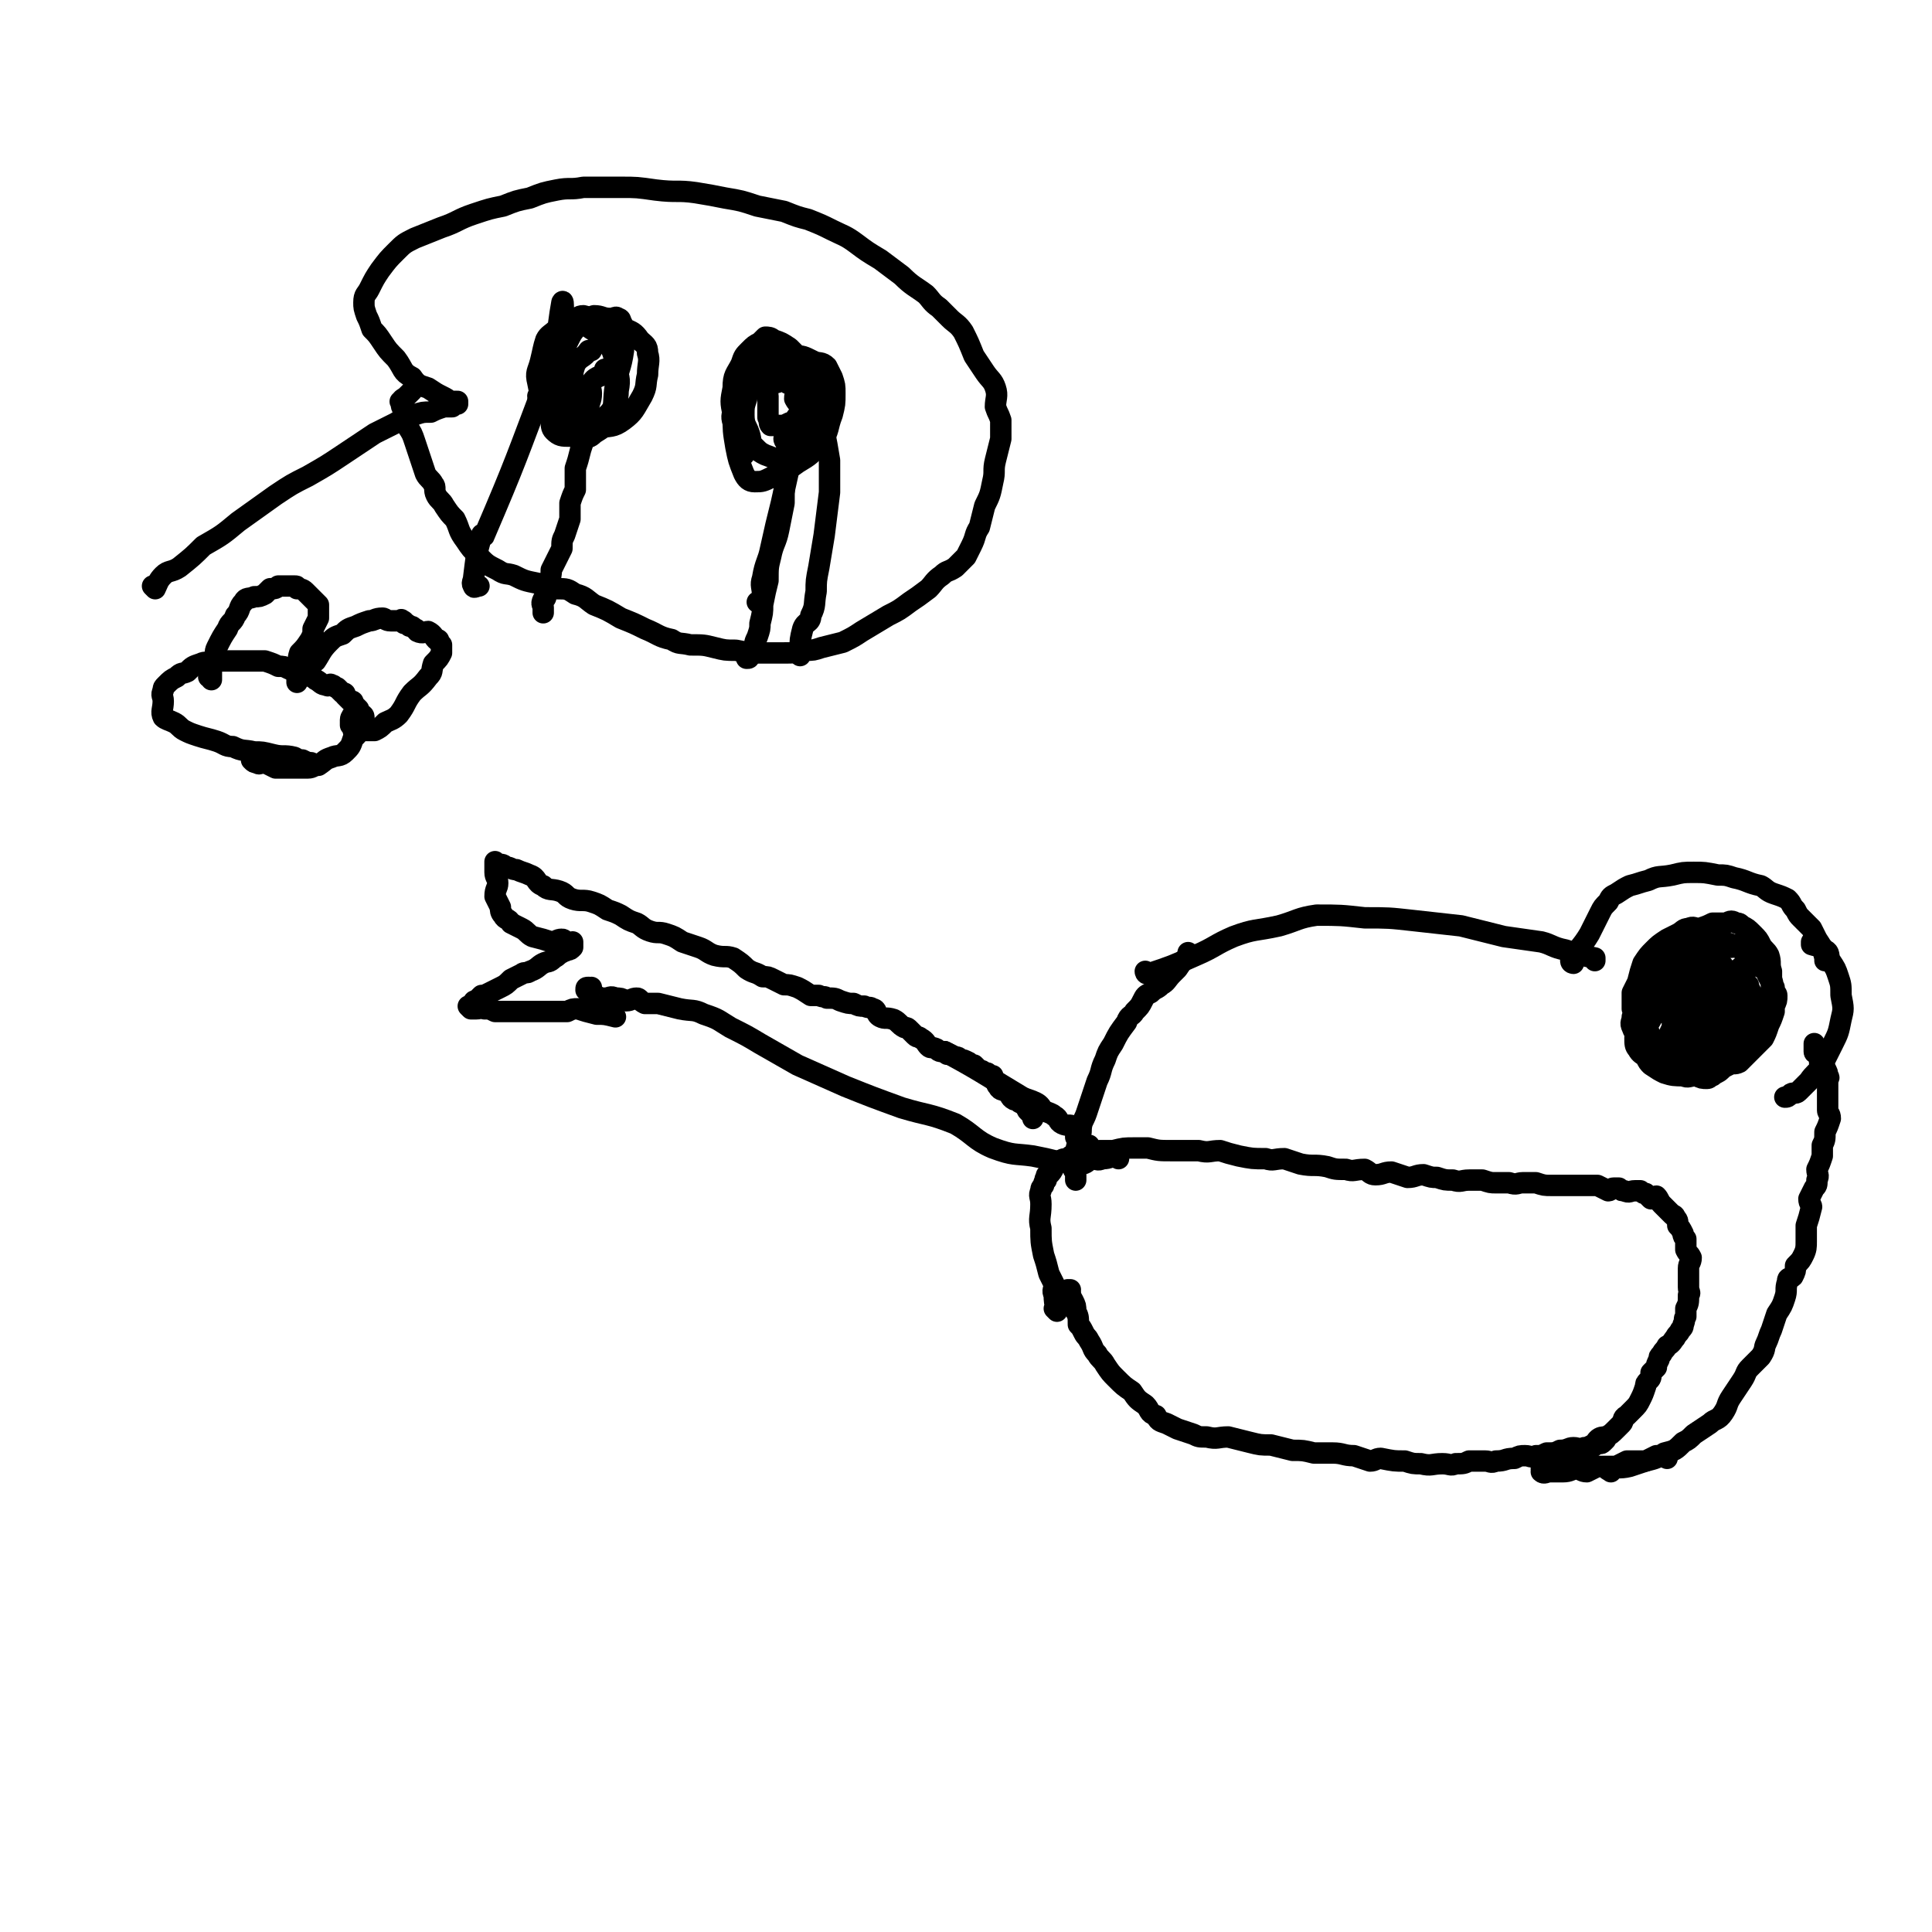
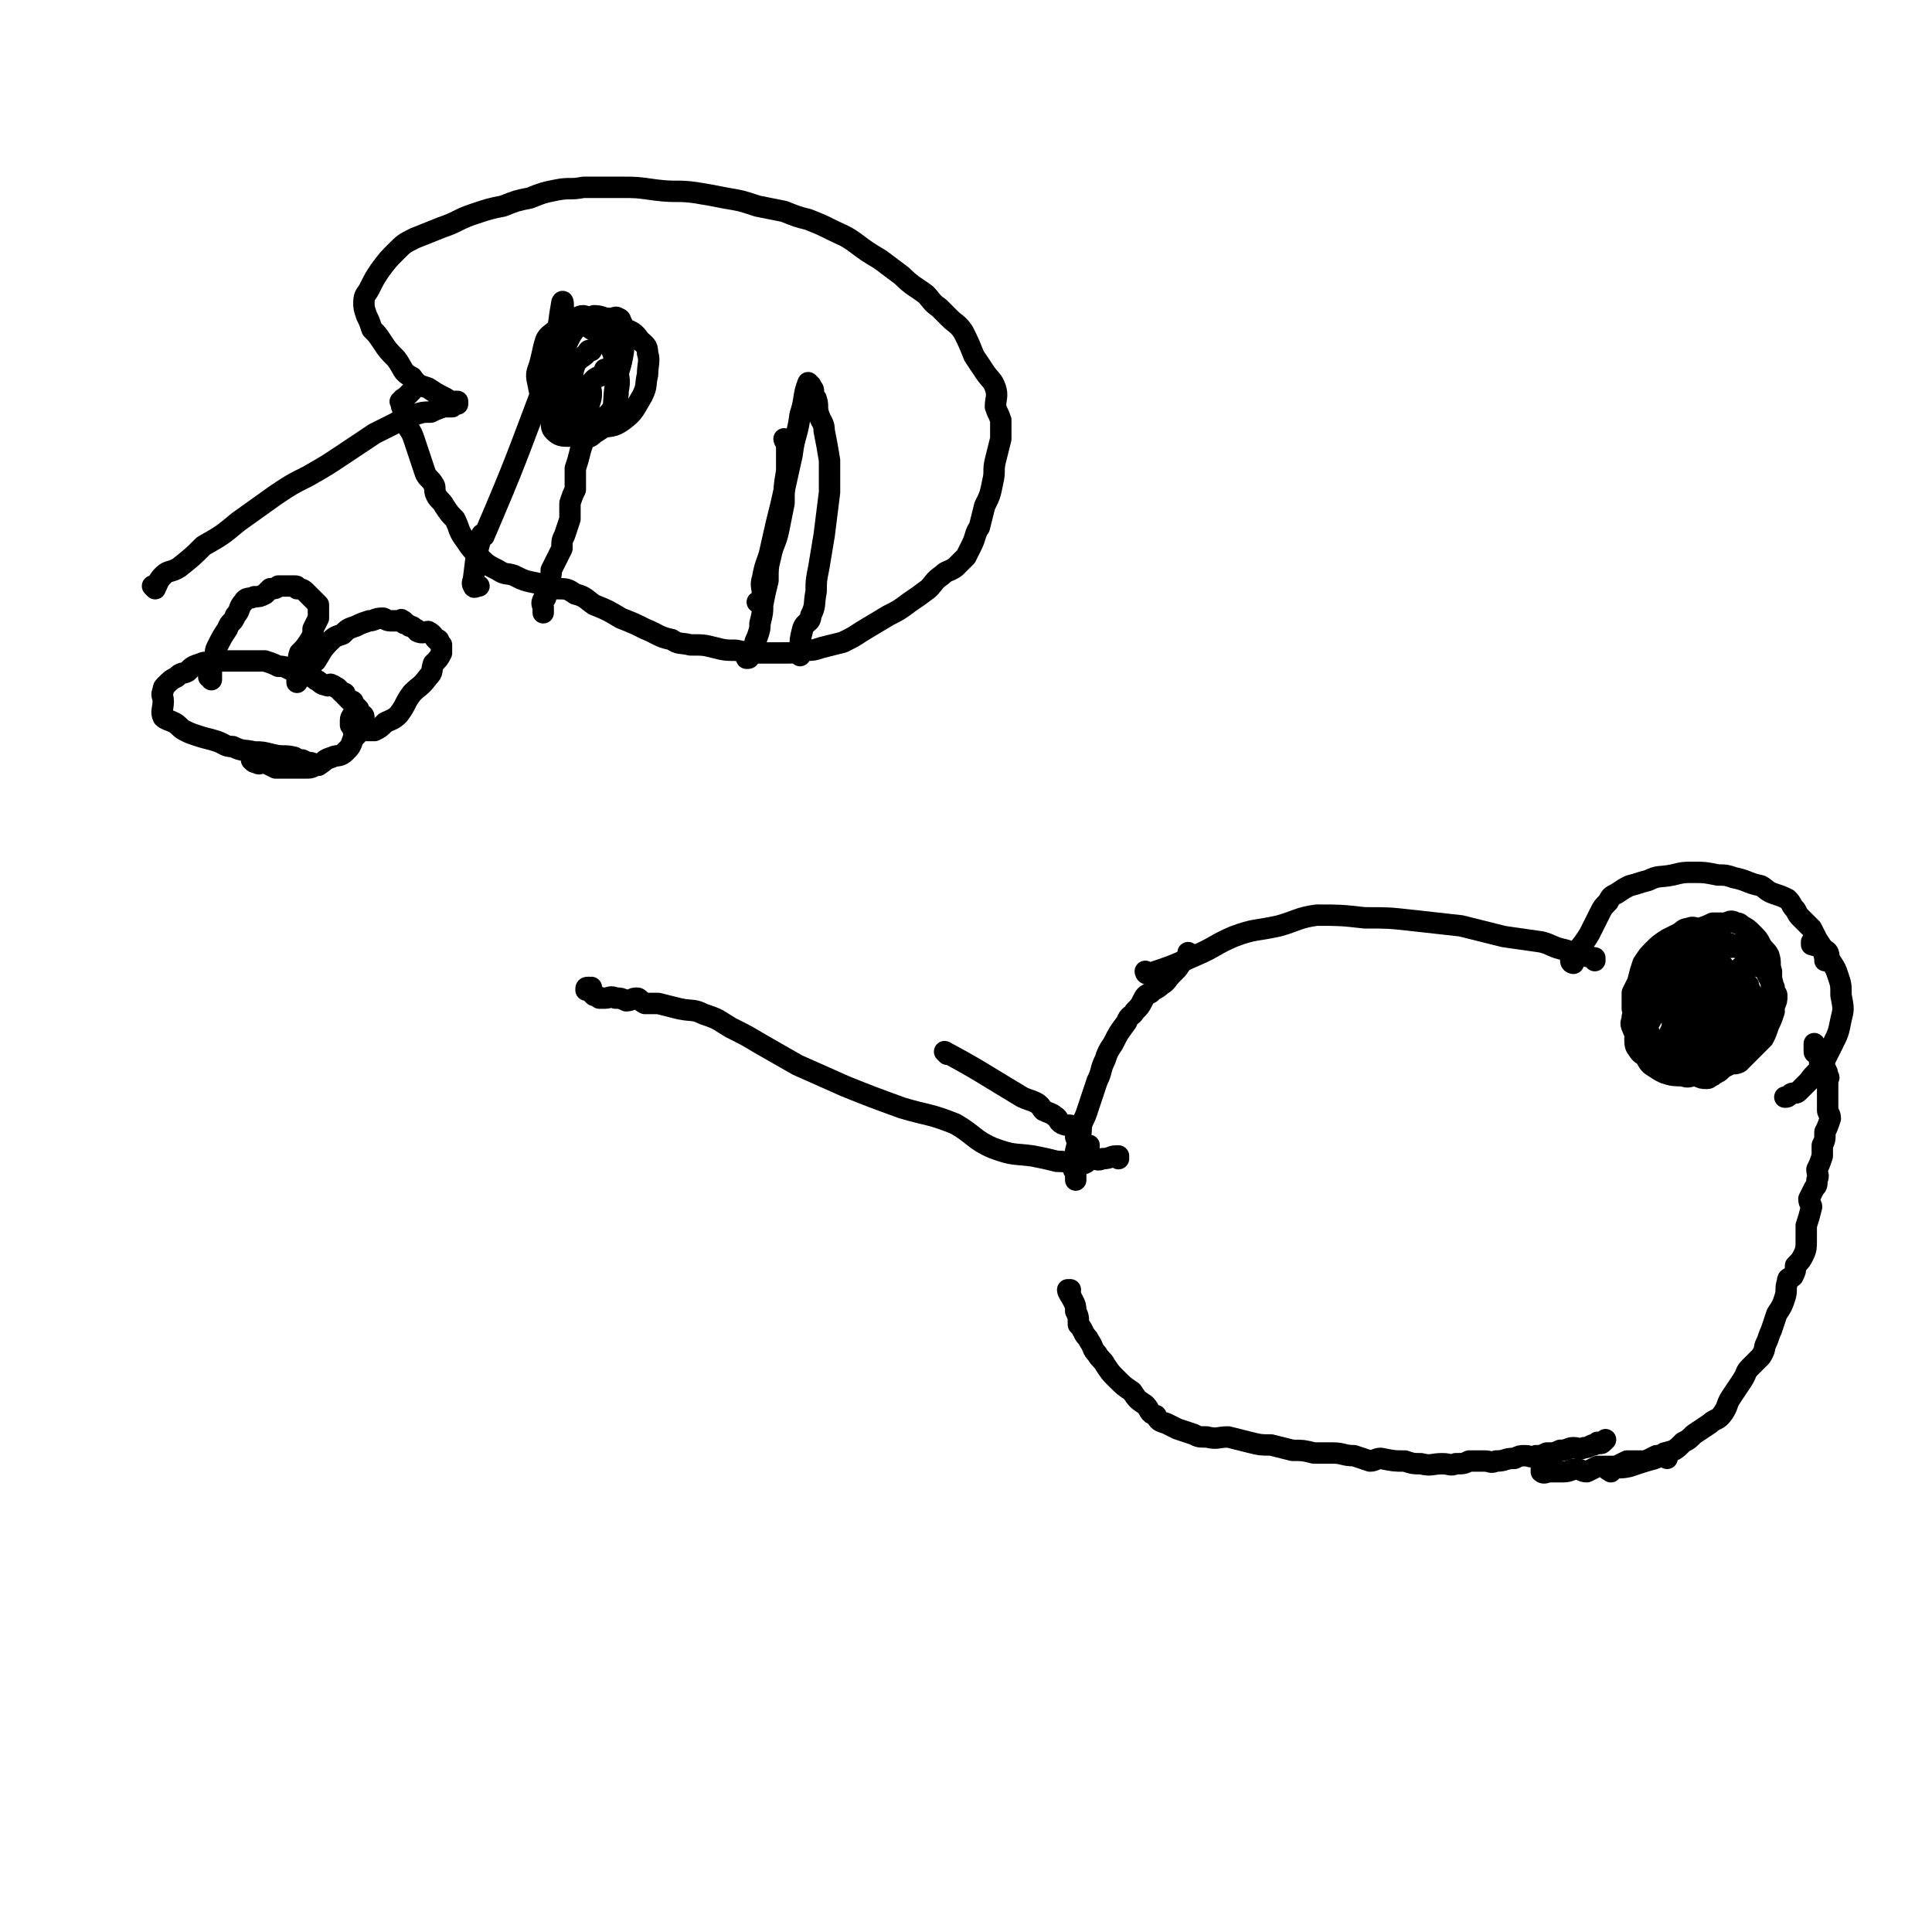
<svg xmlns="http://www.w3.org/2000/svg" viewBox="0 0 722 722" version="1.1">
  <g fill="none" stroke="#000000" stroke-width="8" stroke-linecap="round" stroke-linejoin="round">
    <path d="M429,364c0,0 -1,-1 -1,-1 0,0 0,1 1,1 9,-3 9,-3 18,-7 7,-3 7,-4 14,-7 8,-3 8,-2 17,-4 7,-2 7,-3 14,-4 9,0 9,0 18,1 9,0 9,0 18,1 9,1 9,1 18,2 8,2 8,2 16,4 7,1 7,1 14,2 4,1 4,2 9,3 6,2 6,2 11,3 0,1 0,1 0,1 " />
    <path d="M588,360c0,0 -1,0 -1,-1 3,-5 4,-5 7,-10 2,-4 2,-4 4,-8 1,-2 1,-2 3,-4 1,-2 1,-2 3,-3 3,-2 3,-2 5,-3 4,-1 3,-1 7,-2 4,-2 4,-1 9,-2 4,-1 4,-1 8,-1 4,0 4,0 9,1 3,0 3,0 6,1 5,1 5,2 10,3 2,1 2,2 5,3 3,1 3,1 5,2 2,2 1,2 3,4 1,2 1,2 2,3 2,2 2,2 4,4 1,2 1,2 2,4 2,3 2,3 3,7 0,0 0,0 0,1 " />
    <path d="M678,353c0,0 -1,-1 -1,-1 0,0 0,0 0,1 0,0 0,0 0,0 1,0 0,-1 0,-1 0,0 0,0 0,1 3,1 3,0 5,2 2,1 1,2 2,4 2,3 2,3 3,6 1,3 1,3 1,7 1,5 1,5 0,9 -1,5 -1,5 -3,9 -2,4 -2,4 -4,8 -2,3 -3,3 -5,6 -2,2 -2,2 -4,4 -1,1 -2,0 -3,1 -1,1 -1,1 -2,1 " />
    <path d="M613,392c0,0 -1,-1 -1,-1 0,0 0,1 0,1 0,-4 0,-4 -1,-8 0,-4 0,-4 -1,-7 0,-3 0,-3 0,-6 1,-2 1,-2 2,-4 1,-4 1,-4 2,-7 2,-3 2,-3 4,-5 2,-2 2,-2 5,-4 2,-1 2,-1 4,-2 2,-1 2,-2 4,-2 2,-1 2,0 4,0 3,-1 3,-1 5,-2 3,0 3,0 5,0 2,-1 2,-1 4,0 1,0 1,0 2,1 2,1 2,1 4,3 2,2 2,2 3,4 1,2 2,2 3,4 1,3 0,3 1,6 0,1 0,1 0,3 1,2 0,2 0,4 1,1 2,1 2,2 0,2 0,2 -1,4 0,1 0,1 0,2 -1,3 -1,3 -2,5 -1,3 -1,3 -2,5 -2,2 -2,2 -4,4 -1,1 -1,1 -3,3 -1,1 -1,1 -2,2 -2,1 -2,0 -4,1 -2,1 -2,1 -3,2 -1,1 -2,1 -3,2 -1,0 -1,1 -2,1 -2,0 -2,0 -4,-1 -3,0 -3,1 -5,0 -3,0 -4,0 -7,-1 -2,-1 -2,-1 -5,-3 -1,-1 -1,-1 -2,-3 -1,-1 -2,-1 -3,-3 -1,-1 -1,-2 -1,-4 0,-1 0,-1 1,-3 1,-2 1,-1 2,-3 2,-3 1,-3 3,-5 1,-2 1,-2 2,-4 1,-1 2,-1 3,-2 2,-2 2,-2 3,-4 3,-2 3,-2 5,-4 2,-3 2,-3 4,-5 1,-2 1,-1 3,-2 1,-1 1,-1 3,-2 1,0 1,-1 2,-1 1,0 1,0 2,1 1,0 1,0 1,0 1,0 1,0 2,0 2,0 2,-1 4,0 2,0 2,0 4,1 1,1 1,1 2,2 2,1 2,1 3,2 1,2 1,2 1,3 0,2 0,2 0,3 1,2 1,2 2,4 0,1 0,1 -1,2 0,2 0,2 0,4 -1,3 -1,4 -3,7 -1,3 -1,3 -4,6 -2,3 -2,3 -4,5 -2,2 -3,2 -5,3 -2,1 -2,2 -4,3 -2,1 -2,0 -4,1 -2,0 -2,1 -4,0 -2,0 -2,0 -5,-1 -3,-1 -3,0 -6,-2 -3,-2 -3,-2 -5,-4 -2,-3 -2,-3 -4,-7 -1,-2 -2,-2 -3,-5 0,-2 0,-3 0,-5 1,-1 1,-1 2,-2 1,-2 2,-2 3,-4 2,-3 2,-4 4,-7 2,-2 2,-3 5,-4 3,-2 3,-2 6,-3 3,-1 3,-1 6,-3 1,0 1,0 3,-1 1,0 1,0 2,1 1,0 1,0 2,0 1,0 2,-1 3,0 2,0 2,1 4,2 1,1 2,1 3,2 2,1 2,2 3,4 2,1 2,1 3,2 1,3 2,3 2,6 1,1 0,1 0,2 0,1 0,1 0,2 0,1 1,1 0,2 0,3 0,3 -1,6 -2,3 -3,2 -5,5 -2,2 -2,2 -4,4 -2,1 -2,2 -4,2 -2,1 -2,1 -5,2 -2,1 -2,1 -5,2 -4,0 -4,1 -7,1 -3,0 -3,0 -6,-1 -4,-1 -4,-1 -7,-3 -2,-2 -2,-3 -4,-5 -2,-2 -3,-1 -4,-4 -1,-2 0,-2 0,-4 1,-2 1,-2 1,-4 1,-3 1,-3 3,-5 2,-4 2,-4 4,-7 2,-2 2,-2 4,-4 1,-3 1,-3 3,-4 3,-2 3,-2 6,-3 1,-1 1,-1 3,-1 1,0 1,1 2,1 2,2 2,1 4,3 2,2 2,3 4,5 2,3 1,3 3,6 1,3 2,3 2,6 1,2 0,2 0,5 0,2 1,2 0,5 -1,3 -2,3 -4,6 -2,3 -2,3 -4,6 -2,3 -2,3 -5,5 -1,1 -2,0 -3,0 -1,1 -1,1 -3,0 -2,0 -2,0 -5,-1 -2,-1 -3,-1 -5,-4 -2,-2 -2,-2 -3,-5 -1,-2 -2,-2 -2,-5 0,-2 1,-2 2,-4 1,-2 2,-2 3,-3 2,-2 2,-3 4,-4 2,-2 3,-1 5,-2 3,-1 3,-1 5,-2 2,-1 2,-1 4,-2 2,-1 1,-2 3,-2 2,-1 2,-1 4,-2 1,0 1,0 2,1 2,0 2,0 3,0 2,1 2,1 3,3 1,2 1,2 2,4 1,1 1,1 1,3 0,3 -1,3 -2,5 -1,4 0,5 -2,8 -2,3 -2,4 -4,6 -2,2 -3,1 -5,2 -2,1 -2,2 -4,3 -2,1 -2,1 -4,1 -2,0 -2,0 -4,-1 -4,-1 -4,-1 -6,-3 -4,-3 -4,-3 -7,-7 -2,-3 -2,-4 -3,-7 0,-3 0,-3 1,-5 1,-1 1,-1 2,-3 2,-1 2,-1 3,-2 3,-2 3,-2 6,-3 3,-2 3,-2 7,-3 3,-1 3,-2 6,-3 3,0 3,0 7,1 1,0 1,0 2,0 1,1 1,1 1,2 1,0 2,0 2,1 0,3 0,3 -1,6 -3,5 -3,4 -7,8 -3,5 -3,5 -7,9 -3,4 -3,4 -7,7 -1,0 -1,1 -2,1 -1,1 -1,1 -2,0 0,0 0,-1 -1,-2 -1,-2 -1,-2 -1,-4 0,-3 0,-3 0,-6 1,-2 1,-2 1,-5 1,-2 2,-2 3,-5 1,-2 1,-2 3,-3 2,-2 3,-2 5,-3 2,-2 3,-1 5,-3 2,-1 2,-1 4,-2 1,-1 1,0 2,0 1,0 1,-1 1,0 1,0 1,0 0,1 0,2 -1,2 -1,4 -1,4 0,4 -1,8 -1,3 -2,3 -3,6 -1,3 -1,3 -2,6 -2,4 -2,4 -3,7 -1,2 -1,2 -2,3 -1,1 -1,2 -2,2 -1,-1 0,-2 -1,-4 -1,-3 -1,-3 -2,-6 0,-4 -1,-4 -1,-8 0,-3 0,-3 0,-6 1,-2 2,-2 3,-3 1,-1 1,-1 2,-3 2,-1 2,-1 3,-2 2,-2 2,-2 4,-3 2,-1 2,0 4,0 2,-1 2,0 4,0 0,0 0,-1 1,0 1,0 1,0 2,1 0,0 1,0 0,1 0,2 -1,2 -2,3 -4,5 -3,5 -7,9 -3,2 -4,2 -8,4 -2,1 -2,1 -4,3 -1,0 -1,1 -1,1 -1,0 -1,-1 -1,-2 0,-1 0,-2 0,-3 1,-2 2,-2 3,-4 3,-3 2,-4 5,-7 2,-3 2,-2 5,-5 2,-2 2,-1 5,-4 1,-1 1,-1 2,-2 1,-1 1,-1 2,-1 1,-1 1,0 2,0 0,-1 0,-2 -1,-2 0,0 0,1 0,2 -2,3 -3,2 -5,5 -4,4 -3,4 -8,9 -4,4 -4,4 -8,8 -1,1 -1,1 -1,2 -1,1 -1,2 -2,2 0,-1 0,-1 0,-2 0,-1 0,-1 0,-2 1,-2 1,-2 2,-4 1,-2 2,-2 3,-4 2,-3 2,-3 4,-6 2,-4 4,-6 5,-8 " />
    <path d="M400,483c0,0 -1,-1 -1,-1 0,0 0,0 1,0 0,0 0,0 0,0 0,1 -1,0 -1,0 0,1 1,2 2,4 1,2 1,2 1,4 1,2 1,2 1,5 1,1 1,1 2,3 1,2 1,1 2,3 2,3 1,3 3,5 1,2 2,2 3,4 2,3 2,3 4,5 3,3 3,3 6,5 2,3 2,3 5,5 2,2 1,3 4,4 1,2 1,2 4,3 2,1 2,1 4,2 3,1 3,1 6,2 2,1 2,1 5,1 4,1 4,0 8,0 4,1 4,1 8,2 4,1 4,1 8,1 4,1 4,1 8,2 4,0 4,0 8,1 3,0 3,0 7,0 4,0 4,1 8,1 3,1 3,1 6,2 2,0 2,-1 4,-1 5,1 5,1 9,1 3,1 3,1 6,1 4,1 4,0 8,0 3,0 3,1 5,0 3,0 3,0 5,-1 3,0 3,0 6,0 2,0 2,1 4,0 4,0 3,-1 7,-1 2,-1 2,-1 4,-1 2,0 2,1 4,0 2,0 2,0 4,-1 3,0 3,0 5,-1 3,0 3,-1 5,-1 2,0 2,1 4,0 1,0 1,0 3,-1 1,0 1,0 2,-1 1,0 1,1 2,0 0,0 1,-1 1,-1 " />
-     <path d="M395,490c0,0 -1,-1 -1,-1 0,0 0,0 1,0 0,0 0,0 0,0 0,1 -1,0 -1,0 0,0 1,1 1,0 -1,-2 -1,-3 -1,-5 -1,-2 0,-2 0,-4 -1,-2 -1,-2 -2,-4 -1,-4 -1,-4 -2,-7 -1,-5 -1,-5 -1,-10 -1,-4 0,-4 0,-9 0,-3 -1,-3 0,-5 0,-1 0,-1 1,-2 0,-1 0,-1 1,-2 0,0 -1,0 0,-1 0,-1 0,-1 1,-1 1,-1 1,-1 2,-3 0,0 0,0 1,-1 0,0 0,-1 1,-1 1,-1 2,-1 3,-1 1,-1 1,-1 3,-2 2,0 2,1 4,0 3,0 3,0 5,-1 3,0 3,0 5,0 4,-1 4,-1 8,-1 2,0 2,0 5,0 4,1 4,1 9,1 5,0 5,0 10,0 4,1 4,0 8,0 3,1 3,1 7,2 5,1 5,1 10,1 3,1 3,0 7,0 3,1 3,1 6,2 5,1 5,0 10,1 3,1 3,1 7,1 3,1 3,0 7,0 2,1 2,2 4,2 3,0 3,-1 6,-1 3,1 3,1 6,2 3,0 3,-1 6,-1 3,1 3,1 5,1 3,1 3,1 6,1 3,1 3,0 6,0 3,0 3,0 5,0 3,1 3,1 5,1 3,0 3,0 5,0 3,1 3,0 5,0 3,0 3,0 5,0 3,1 3,1 6,1 2,0 2,0 5,0 2,0 2,0 4,0 2,0 2,0 4,0 2,0 2,0 4,0 2,1 2,1 4,2 1,0 1,-1 2,-1 1,0 1,0 2,0 1,1 1,1 2,1 2,1 2,0 4,0 1,0 1,0 2,0 1,1 1,1 2,1 1,1 1,1 2,2 1,0 1,-1 2,-1 1,1 1,2 2,3 1,1 1,1 1,1 2,2 2,2 3,3 0,0 1,0 1,1 1,1 1,1 1,3 1,1 1,1 2,3 0,1 0,1 1,2 0,1 0,1 0,3 0,1 0,1 0,1 1,2 1,1 2,3 0,2 -1,2 -1,4 0,2 0,2 0,4 0,2 0,2 0,3 0,2 1,2 0,3 0,3 0,3 -1,5 0,2 0,2 0,3 -1,1 0,1 -1,3 0,1 0,1 -1,2 -1,2 -1,1 -2,3 -1,1 -1,2 -3,3 -1,2 -1,1 -2,3 -1,1 -1,1 -1,2 -1,2 -1,2 -1,3 -1,1 -1,1 -2,2 0,2 0,2 -1,3 -1,1 -1,1 -1,2 -1,3 -1,3 -2,5 -1,2 -1,2 -3,4 -1,1 -1,1 -2,2 -2,1 -1,2 -2,3 -1,1 -1,1 -2,2 -2,2 -2,2 -4,3 -1,0 -2,0 -3,1 -1,1 0,1 -1,2 -2,2 -2,1 -4,2 -1,2 -1,2 -2,3 -2,1 -2,0 -4,1 -2,1 -2,1 -3,2 -2,1 -2,1 -3,1 0,1 0,0 -1,0 -1,0 -1,0 -1,0 " />
    <path d="M445,357c0,0 -1,-1 -1,-1 0,0 0,0 1,1 0,0 0,0 0,0 0,0 -1,-1 -1,-1 0,0 0,0 1,1 0,0 0,0 0,0 -3,2 -3,2 -5,5 -1,1 -1,1 -2,2 -2,2 -2,3 -4,4 -2,2 -2,1 -4,3 -2,1 -2,1 -3,3 -1,2 -1,2 -3,4 -1,2 -2,1 -3,4 -3,4 -3,4 -5,8 -2,3 -2,3 -3,6 -2,4 -1,4 -3,8 -1,3 -1,3 -2,6 -1,3 -1,3 -2,6 -1,3 -2,3 -2,7 -1,3 -1,3 -2,7 0,3 -1,3 -1,6 0,1 0,1 1,2 0,1 0,2 0,3 " />
    <path d="M602,550c0,0 -1,-1 -1,-1 0,0 0,0 0,0 0,0 0,0 0,0 1,1 -1,0 0,0 3,-1 4,0 8,-1 3,-1 3,-1 6,-2 4,-1 4,-1 7,-3 4,-1 4,-1 7,-4 2,-1 2,-1 4,-3 3,-2 3,-2 6,-4 2,-2 3,-1 5,-4 2,-3 1,-3 3,-6 2,-3 2,-3 4,-6 2,-3 1,-3 3,-5 2,-2 2,-2 4,-4 2,-3 1,-3 2,-5 1,-2 1,-3 2,-5 1,-3 1,-3 2,-6 2,-3 2,-3 3,-6 1,-3 0,-3 1,-6 0,-2 1,-1 2,-2 1,-2 1,-2 1,-4 2,-2 2,-2 3,-4 1,-2 1,-3 1,-5 0,-3 0,-3 0,-6 1,-3 1,-3 2,-7 0,-1 -1,-1 -1,-3 1,-2 1,-2 2,-4 1,-1 1,-1 1,-3 1,-2 0,-2 0,-4 1,-2 1,-2 2,-5 0,-2 0,-2 0,-4 1,-2 1,-2 1,-5 1,-2 1,-2 2,-5 0,-2 -1,-2 -1,-3 0,-2 0,-2 0,-3 0,-2 0,-2 0,-3 0,-1 0,-1 0,-2 0,-1 0,-1 0,-2 0,-1 0,-1 0,-2 0,0 1,0 0,-1 0,-1 0,-1 -1,-3 -1,-1 -1,-1 -2,-2 0,-2 0,-2 -1,-3 0,-1 -1,0 -1,-1 0,0 0,-1 0,-1 0,-1 0,-1 0,-2 " />
    <path d="M623,545c0,0 -1,-1 -1,-1 0,0 0,0 0,0 0,0 0,0 0,0 1,1 0,0 0,0 0,0 0,0 0,0 0,0 0,0 0,0 1,1 0,0 0,0 0,0 1,0 0,0 -1,1 -1,0 -3,0 -2,1 -2,1 -4,2 -2,0 -2,0 -4,0 -1,0 -2,0 -3,0 -2,1 -2,1 -4,2 -2,0 -2,0 -4,0 -1,0 -2,0 -3,0 -2,1 -2,1 -4,2 -2,0 -2,-1 -4,-1 -2,0 -2,1 -5,1 -1,0 -1,0 -3,0 -1,0 -1,0 -2,0 -1,0 -2,1 -3,0 0,0 1,0 1,-1 -1,0 -1,0 -1,0 " />
    <path d="M418,433c0,0 -1,-1 -1,-1 0,0 0,0 1,0 0,0 0,0 0,0 0,1 0,0 -1,0 -2,0 -2,1 -5,1 -2,1 -2,0 -4,0 -2,1 -2,2 -4,2 -4,0 -4,-1 -9,-1 -4,-1 -4,-1 -9,-2 -7,-1 -7,0 -15,-3 -7,-3 -7,-5 -14,-9 -10,-4 -10,-3 -20,-6 -11,-4 -11,-4 -21,-8 -9,-4 -9,-4 -18,-8 -7,-4 -7,-4 -14,-8 -5,-3 -5,-3 -11,-6 -5,-3 -4,-3 -10,-5 -4,-2 -4,-1 -9,-2 -4,-1 -4,-1 -8,-2 -3,0 -3,0 -5,0 -2,-1 -2,-2 -3,-2 -2,0 -2,1 -4,1 -2,-1 -2,-1 -4,-1 -2,-1 -2,0 -4,0 -1,0 -1,0 -2,0 -1,-1 -1,-1 -2,-1 -1,-1 -1,-1 -1,-1 -1,-1 0,-2 0,-2 -1,0 -1,1 -2,1 0,-1 0,-1 1,-1 " />
-     <path d="M230,380c0,0 -1,-1 -1,-1 0,0 0,0 1,1 0,0 0,0 0,0 0,0 -1,-1 -1,-1 0,0 0,0 1,1 0,0 0,0 0,0 -4,-1 -4,-1 -7,-1 -4,-1 -4,-1 -7,-2 -2,0 -2,0 -4,1 -3,0 -3,0 -6,0 -3,0 -3,0 -6,0 -5,0 -5,0 -9,0 -3,0 -3,0 -6,0 -2,-1 -2,-1 -4,-1 -1,-1 -1,0 -3,0 -1,0 -1,0 -2,0 0,0 0,0 0,0 0,0 -1,-1 -1,-1 0,0 1,0 2,-1 0,0 0,0 0,0 0,-1 0,-1 1,-1 1,-1 1,-1 2,-2 1,0 1,0 3,-1 2,-1 2,-1 4,-2 2,-1 2,-1 4,-3 2,-1 2,-1 4,-2 1,-1 2,0 3,-1 3,-1 3,-2 5,-3 2,-1 2,0 4,-2 2,-1 1,-1 3,-2 0,-1 1,0 2,-1 1,0 1,0 2,-1 0,-1 0,-1 0,-2 0,0 -1,1 -1,1 -2,-1 -2,-2 -3,-2 -2,0 -2,1 -4,1 -3,-1 -3,-1 -7,-2 -2,-1 -2,-2 -4,-3 -2,-1 -2,-1 -4,-2 -1,-2 -2,-1 -3,-3 -1,-1 -1,-2 -1,-3 -1,-2 -1,-2 -2,-4 0,-3 1,-3 1,-5 0,-2 -1,-2 -1,-4 0,-1 0,-1 0,-3 0,0 0,0 0,-1 0,0 0,0 0,0 0,0 0,0 1,1 2,0 2,0 3,1 2,0 2,1 4,1 2,1 3,1 5,2 3,1 2,3 5,4 2,2 3,1 6,2 3,1 2,2 5,3 3,1 4,0 7,1 3,1 3,1 6,3 3,1 3,1 5,2 3,2 3,2 6,3 2,1 2,2 5,3 3,1 3,0 6,1 3,1 3,1 6,3 3,1 3,1 6,2 3,1 3,2 6,3 4,1 4,0 7,1 3,2 3,2 5,4 3,2 3,1 6,3 2,0 2,0 4,1 2,1 2,1 4,2 2,0 2,0 5,1 2,1 2,1 5,3 1,0 1,0 3,0 2,1 2,0 3,1 3,0 3,0 5,1 3,1 3,1 5,1 2,1 2,1 4,1 2,1 2,0 3,1 2,0 1,2 3,3 2,1 2,0 5,1 2,1 2,2 4,3 1,0 1,0 2,1 1,1 1,1 2,2 1,1 1,0 2,1 2,1 2,2 3,3 1,1 1,0 3,1 1,1 1,1 3,1 2,1 2,1 4,2 1,0 1,0 2,1 1,0 1,0 3,1 1,1 1,1 2,1 1,1 1,1 2,2 1,0 1,0 2,1 1,0 1,0 1,0 1,1 1,1 2,1 0,1 0,1 1,2 1,1 0,1 1,2 1,2 2,1 3,2 2,1 1,2 3,3 1,0 1,0 2,1 2,1 2,1 3,3 1,1 1,1 1,1 1,0 1,0 1,0 0,1 0,2 0,2 " />
    <path d="M354,394c0,0 -1,-1 -1,-1 13,7 14,8 29,17 2,1 3,1 5,2 2,1 2,2 3,3 2,1 3,1 4,2 2,1 1,2 3,3 2,1 3,0 4,1 1,1 1,2 1,4 1,1 1,1 2,2 0,0 0,0 1,1 0,0 0,1 1,1 1,0 1,0 1,-1 " />
    <path d="M117,286c0,0 -1,-1 -1,-1 0,0 1,0 1,1 0,0 0,0 0,0 0,0 0,-1 -1,-1 -1,0 -1,0 -3,-1 -2,0 -1,0 -3,-1 -4,-1 -4,0 -8,-1 -4,-1 -4,-1 -7,-1 -4,-1 -4,0 -8,-2 -3,0 -3,-1 -6,-2 -3,-1 -4,-1 -7,-2 -3,-1 -3,-1 -5,-2 -2,-1 -2,-2 -4,-3 -2,-1 -3,-1 -4,-2 -1,-2 0,-3 0,-6 0,-2 -1,-2 0,-4 0,-1 0,-1 1,-2 2,-2 2,-2 4,-3 2,-2 2,-1 4,-2 2,-2 2,-2 5,-3 2,-1 2,0 5,-1 2,0 2,0 3,0 3,0 3,0 5,0 3,0 3,0 5,0 3,0 3,0 6,0 3,1 3,1 5,2 2,0 2,0 4,1 2,1 2,0 4,1 2,1 2,1 3,1 1,1 2,1 3,2 2,1 2,2 4,2 1,1 1,-1 2,0 1,0 1,1 2,1 1,1 1,1 2,2 1,0 1,0 1,1 1,1 1,1 1,1 1,1 1,1 1,1 1,0 1,0 1,1 1,1 1,1 2,2 0,1 0,1 1,2 0,0 1,0 1,1 0,1 0,1 0,1 -1,2 0,2 -1,3 -1,2 -1,2 -3,4 -1,3 -1,3 -3,5 -2,2 -3,1 -5,2 -3,1 -2,1 -5,3 -2,0 -2,1 -4,1 -3,0 -3,0 -5,0 -2,0 -2,0 -4,0 -1,0 -2,0 -3,0 -2,-1 -2,-1 -4,-2 -2,0 -2,1 -3,0 -1,0 -1,0 -2,-1 0,-1 0,-1 0,-2 " />
    <path d="M79,254c0,0 0,-1 -1,-1 0,0 1,0 1,1 0,0 0,0 0,0 0,-2 0,-2 0,-3 0,-2 1,-2 1,-4 1,-3 0,-3 1,-5 2,-4 2,-4 4,-7 1,-3 2,-2 3,-5 2,-2 1,-3 3,-5 1,-2 2,-1 4,-2 2,0 2,0 4,-1 1,-1 1,-1 2,-2 2,0 2,0 3,-1 1,0 1,0 2,0 2,0 2,0 3,0 1,0 1,0 1,0 1,0 1,0 1,1 1,0 2,0 3,1 1,1 1,1 2,2 1,1 1,1 1,1 1,1 1,1 2,2 0,2 0,2 0,3 0,1 0,1 0,2 -1,2 -1,2 -2,4 0,2 0,2 -1,4 -2,3 -2,3 -4,5 -1,3 0,3 -1,5 0,2 0,2 0,3 0,1 0,1 0,2 0,0 0,0 0,0 0,0 0,1 0,1 0,-1 0,-1 0,-1 1,-2 1,-2 2,-3 2,-2 2,-2 5,-4 2,-3 2,-4 5,-7 2,-2 2,-2 5,-3 2,-2 2,-2 5,-3 2,-1 2,-1 5,-2 2,0 2,-1 5,-1 1,0 1,1 3,1 2,0 2,0 3,0 1,0 1,-1 1,0 1,0 1,0 1,1 1,0 1,0 2,1 1,0 1,0 2,1 1,0 1,1 1,1 2,1 3,0 4,0 2,1 2,2 3,3 1,0 1,0 1,1 1,1 1,1 1,1 0,2 0,2 0,3 -1,2 -1,2 -3,4 -1,3 0,3 -2,5 -3,4 -3,3 -6,6 -3,4 -2,4 -5,8 -2,2 -3,2 -5,3 -2,2 -2,2 -4,3 -1,0 -1,0 -3,0 -2,0 -2,0 -3,0 -1,0 -1,0 -2,0 0,-1 0,-1 -1,-2 0,0 0,0 0,0 0,-1 0,-1 0,-2 0,-1 1,-2 1,-2 " />
    <path d="M58,220c0,0 0,-1 -1,-1 0,0 1,1 1,1 1,-2 1,-3 3,-5 2,-2 3,-1 6,-3 5,-4 5,-4 9,-8 7,-4 7,-4 13,-9 7,-5 7,-5 14,-10 6,-4 6,-4 12,-7 7,-4 7,-4 13,-8 6,-4 6,-4 12,-8 4,-2 4,-2 8,-4 3,-2 3,-2 7,-3 3,-1 3,-1 6,-1 2,-1 2,-1 5,-2 1,0 1,0 1,0 1,0 2,0 2,0 0,-1 0,-1 0,-2 0,0 0,0 0,0 0,1 0,1 1,1 0,0 0,0 1,0 0,0 0,0 0,0 0,-1 0,-1 0,-1 0,0 0,0 0,0 -1,0 -1,0 -2,0 0,0 0,0 -1,0 -1,-1 -1,-1 -3,-2 -2,-1 -2,-1 -5,-3 -3,-1 -4,-1 -6,-4 -4,-2 -3,-3 -6,-7 -3,-3 -3,-3 -5,-6 -2,-3 -2,-3 -4,-5 -1,-3 -1,-3 -2,-5 -1,-3 -1,-3 -1,-5 0,-3 1,-3 2,-5 2,-4 2,-4 4,-7 3,-4 3,-4 6,-7 3,-3 3,-3 7,-5 5,-2 5,-2 10,-4 6,-2 6,-3 12,-5 6,-2 6,-2 11,-3 5,-2 5,-2 10,-3 5,-2 5,-2 10,-3 5,-1 5,0 10,-1 7,0 7,0 14,0 6,0 6,0 13,1 8,1 8,0 15,1 6,1 6,1 11,2 6,1 6,1 12,3 5,1 5,1 10,2 5,2 5,2 9,3 5,2 5,2 9,4 4,2 5,2 9,5 4,3 4,3 9,6 4,3 4,3 8,6 4,4 5,4 9,7 2,2 2,3 5,5 2,2 2,2 4,4 2,2 3,2 5,5 2,4 2,4 4,9 2,3 2,3 4,6 2,3 3,3 4,6 1,3 0,4 0,7 1,3 1,2 2,5 0,3 0,3 0,7 -1,4 -1,4 -2,8 -1,4 0,4 -1,8 -1,5 -1,5 -3,9 -1,4 -1,4 -2,8 -2,3 -1,3 -3,7 -1,2 -1,2 -2,4 -2,2 -2,2 -4,4 -3,2 -3,1 -5,3 -3,2 -3,3 -5,5 -4,3 -4,3 -7,5 -4,3 -4,3 -8,5 -5,3 -5,3 -10,6 -3,2 -3,2 -7,4 -4,1 -4,1 -8,2 -3,1 -3,1 -6,1 -4,1 -4,1 -8,1 -5,0 -5,0 -9,0 -4,0 -4,0 -9,-1 -4,0 -4,0 -8,-1 -4,-1 -4,-1 -9,-1 -4,-1 -4,0 -7,-2 -5,-1 -5,-2 -10,-4 -4,-2 -4,-2 -9,-4 -5,-3 -5,-3 -10,-5 -3,-2 -3,-3 -7,-4 -3,-2 -3,-2 -7,-2 -4,-1 -4,-1 -7,-2 -5,-1 -5,-1 -9,-3 -3,-1 -3,0 -6,-2 -4,-2 -4,-2 -7,-5 -3,-3 -3,-3 -5,-6 -3,-4 -2,-4 -4,-8 -2,-2 -2,-2 -4,-5 -1,-2 -2,-2 -3,-4 -1,-2 0,-3 -1,-4 -1,-2 -2,-2 -3,-4 -1,-3 -1,-3 -2,-6 -1,-3 -1,-3 -2,-6 -1,-3 -1,-3 -3,-6 0,-2 0,-2 -1,-3 0,-2 0,-2 0,-3 -1,-1 -1,-1 -1,-2 0,-1 -1,-1 0,-1 0,-1 1,-1 2,-2 1,-1 1,-1 2,-2 " />
-     <path d="M202,149c0,0 -1,-1 -1,-1 0,0 0,1 1,1 " />
    <path d="M206,148c0,0 -1,-1 -1,-1 0,0 1,1 1,1 2,-17 2,-24 4,-35 1,-2 0,6 1,8 1,1 2,-1 3,-1 2,-1 2,-2 4,-2 4,1 4,1 8,2 4,1 4,1 8,3 2,1 3,1 5,4 2,2 3,2 3,5 1,3 0,4 0,8 -1,4 0,4 -2,8 -3,5 -3,6 -7,9 -4,3 -5,2 -10,3 -3,1 -4,1 -7,1 -3,-1 -4,-1 -6,-3 -3,-2 -3,-2 -5,-5 -3,-4 -3,-5 -4,-10 -1,-4 0,-4 1,-8 1,-4 1,-5 2,-8 1,-2 2,-2 4,-4 1,-1 1,-1 3,-2 2,-1 2,-2 4,-1 3,0 3,1 6,3 3,2 3,1 5,4 3,4 3,4 4,9 1,5 2,5 1,10 0,4 -1,5 -3,8 -4,4 -4,4 -9,7 -3,2 -3,2 -6,2 -3,0 -4,0 -6,-2 -1,-1 -1,-2 -1,-5 0,-7 1,-8 2,-15 2,-6 1,-7 4,-13 2,-4 2,-4 5,-7 2,-2 2,-2 5,-3 3,0 3,1 6,1 2,0 2,-1 3,0 1,0 1,1 1,1 1,2 1,2 1,3 1,4 0,4 0,8 -1,7 -2,7 -3,13 -1,6 0,7 -2,12 -2,4 -3,4 -6,6 -2,2 -2,1 -4,2 -1,0 -2,1 -2,0 -1,-2 -1,-3 -1,-5 -1,-4 -1,-4 -1,-7 -1,-5 -1,-5 0,-9 0,-4 0,-4 1,-7 2,-3 3,-2 5,-5 0,0 0,0 1,0 " />
-     <path d="M278,170c0,0 -1,0 -1,-1 0,-1 0,-2 0,-3 -1,-4 -2,-4 -3,-8 -1,-3 0,-3 0,-5 0,-4 -1,-4 0,-7 0,-2 1,-2 3,-4 2,-3 2,-3 4,-6 2,-1 2,-1 5,-2 3,-1 3,-1 5,-2 3,0 3,0 6,1 3,0 3,0 7,2 2,1 3,0 5,2 1,2 1,2 2,4 1,3 1,3 1,6 0,4 0,4 -1,8 -2,5 -1,6 -4,10 -4,5 -4,5 -9,8 -4,3 -5,3 -9,5 -4,2 -4,2 -7,2 -2,0 -3,-1 -4,-3 -2,-5 -2,-5 -3,-10 -1,-6 -1,-6 -1,-12 -1,-5 -1,-5 0,-10 0,-5 1,-5 3,-9 1,-3 1,-3 3,-5 2,-2 2,-2 4,-3 1,-1 1,-1 2,-2 1,0 2,0 3,1 3,1 3,1 6,3 4,4 4,4 7,8 2,3 2,4 3,8 1,4 1,4 1,8 -1,4 -2,4 -3,7 -2,3 -2,3 -4,5 -3,3 -3,4 -7,5 -2,1 -3,0 -6,-1 -2,-1 -2,-1 -4,-3 -2,-2 -1,-2 -2,-5 -1,-3 -2,-3 -2,-7 0,-3 0,-3 1,-6 0,-2 0,-3 1,-5 1,-3 1,-3 4,-5 3,-2 3,-1 7,-2 3,0 3,0 6,0 3,0 3,0 6,1 2,1 2,1 3,3 1,2 1,3 1,5 -1,3 -1,3 -3,5 -1,3 -1,4 -4,6 -2,1 -2,1 -5,1 -2,1 -2,1 -4,1 -2,0 -2,0 -3,0 -1,-1 0,-2 -1,-3 0,-1 0,-1 0,-3 0,-2 0,-2 0,-5 0,-1 -1,-2 0,-3 0,-2 1,-1 3,-2 1,0 1,-1 2,-1 1,0 1,0 2,1 1,1 2,0 3,1 1,2 0,3 0,5 1,2 2,2 2,4 0,2 -1,2 -2,4 0,1 1,1 1,2 0,0 0,0 0,1 0,0 0,0 0,0 " />
    <path d="M303,144c0,0 -1,-1 -1,-1 0,0 0,1 1,1 0,0 0,0 0,0 0,0 -1,-1 -1,-1 -2,5 -1,6 -3,12 -1,8 -2,7 -3,15 -2,9 -2,9 -4,18 -2,8 -2,8 -4,17 -1,5 -2,5 -3,11 -1,3 0,3 0,7 0,1 0,2 0,2 -1,1 -1,0 -2,0 0,0 0,0 0,0 1,0 1,0 2,0 " />
    <path d="M304,146c0,0 -1,-1 -1,-1 0,0 0,1 1,1 0,0 0,0 0,0 0,0 -1,-1 -1,-1 0,0 1,0 1,1 0,2 0,2 1,3 1,3 0,3 1,6 1,3 2,3 2,6 1,5 1,5 2,11 0,6 0,6 0,12 -1,8 -1,8 -2,16 -1,6 -1,6 -2,12 -1,5 -1,5 -1,9 -1,5 0,5 -2,9 0,3 -2,2 -3,5 -1,4 -1,4 -1,8 0,1 0,1 0,2 " />
    <path d="M204,142c0,0 -1,-1 -1,-1 0,0 0,1 1,1 0,0 0,0 0,0 0,0 -1,-1 -1,-1 0,0 1,0 1,1 -11,29 -11,30 -23,58 0,1 -1,-1 -1,0 -2,7 -2,8 -3,16 0,1 -1,2 0,3 0,1 1,0 2,0 0,0 0,0 0,0 " />
    <path d="M294,165c0,0 -1,-1 -1,-1 0,0 0,1 1,1 0,0 0,0 0,0 0,0 -1,-1 -1,-1 0,0 0,1 1,1 0,0 0,0 0,0 0,6 0,6 0,11 -1,6 -1,6 -1,12 -1,5 -1,5 -2,10 -1,5 -2,5 -3,10 -1,4 -1,4 -1,9 -1,4 -1,4 -2,9 0,3 0,3 -1,7 0,2 0,2 -1,5 -1,2 -1,2 -1,5 -1,1 -1,1 -2,2 0,1 0,1 -1,1 0,0 0,0 0,0 " />
    <path d="M227,139c0,0 -1,-1 -1,-1 0,0 1,1 1,1 -2,2 -4,1 -6,4 -1,2 0,2 0,4 0,3 -1,3 -1,6 -1,4 -1,4 -1,8 -1,4 -1,4 -2,7 -1,4 -1,4 -2,7 0,4 0,4 0,8 -1,2 -1,2 -2,5 0,3 0,3 0,6 -1,3 -1,3 -2,6 -1,2 -1,2 -1,5 -1,2 -1,2 -2,4 -1,2 -1,2 -2,4 0,2 0,2 -1,4 -1,1 -1,1 -1,2 -1,2 0,2 0,4 0,1 -1,1 -1,1 -1,2 0,2 0,3 0,0 0,0 0,1 0,1 0,1 0,1 " />
  </g>
</svg>